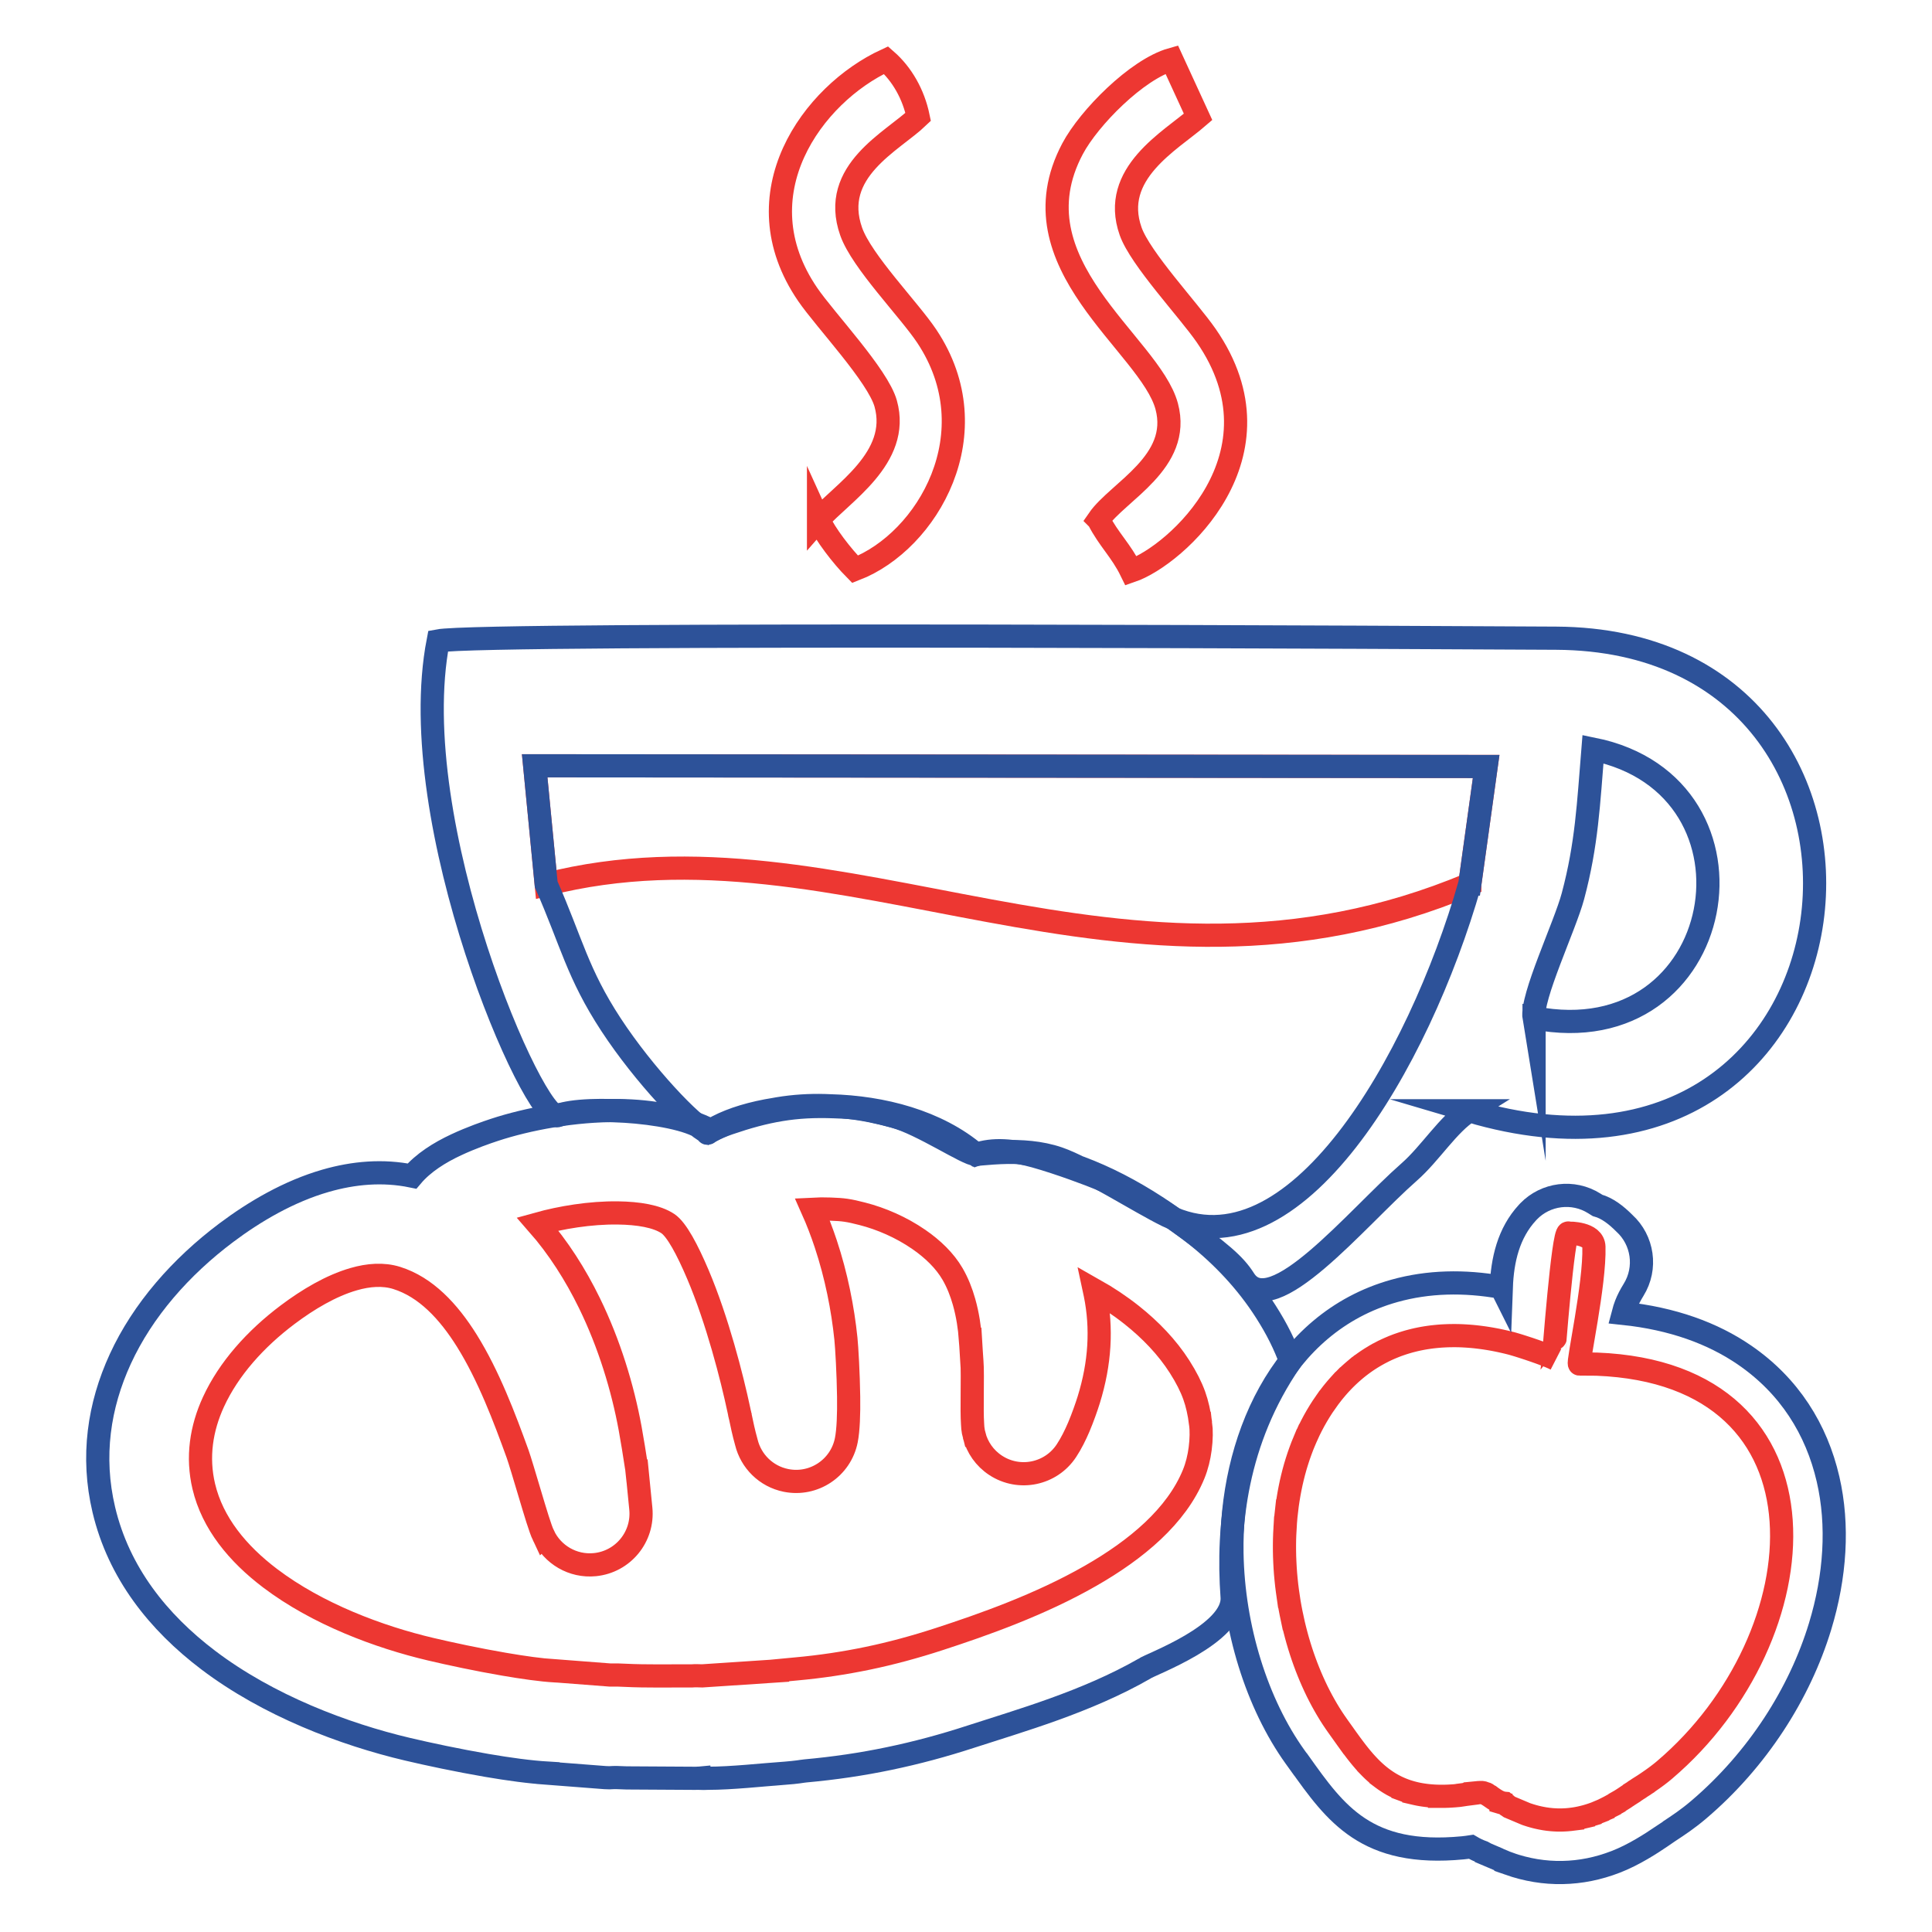
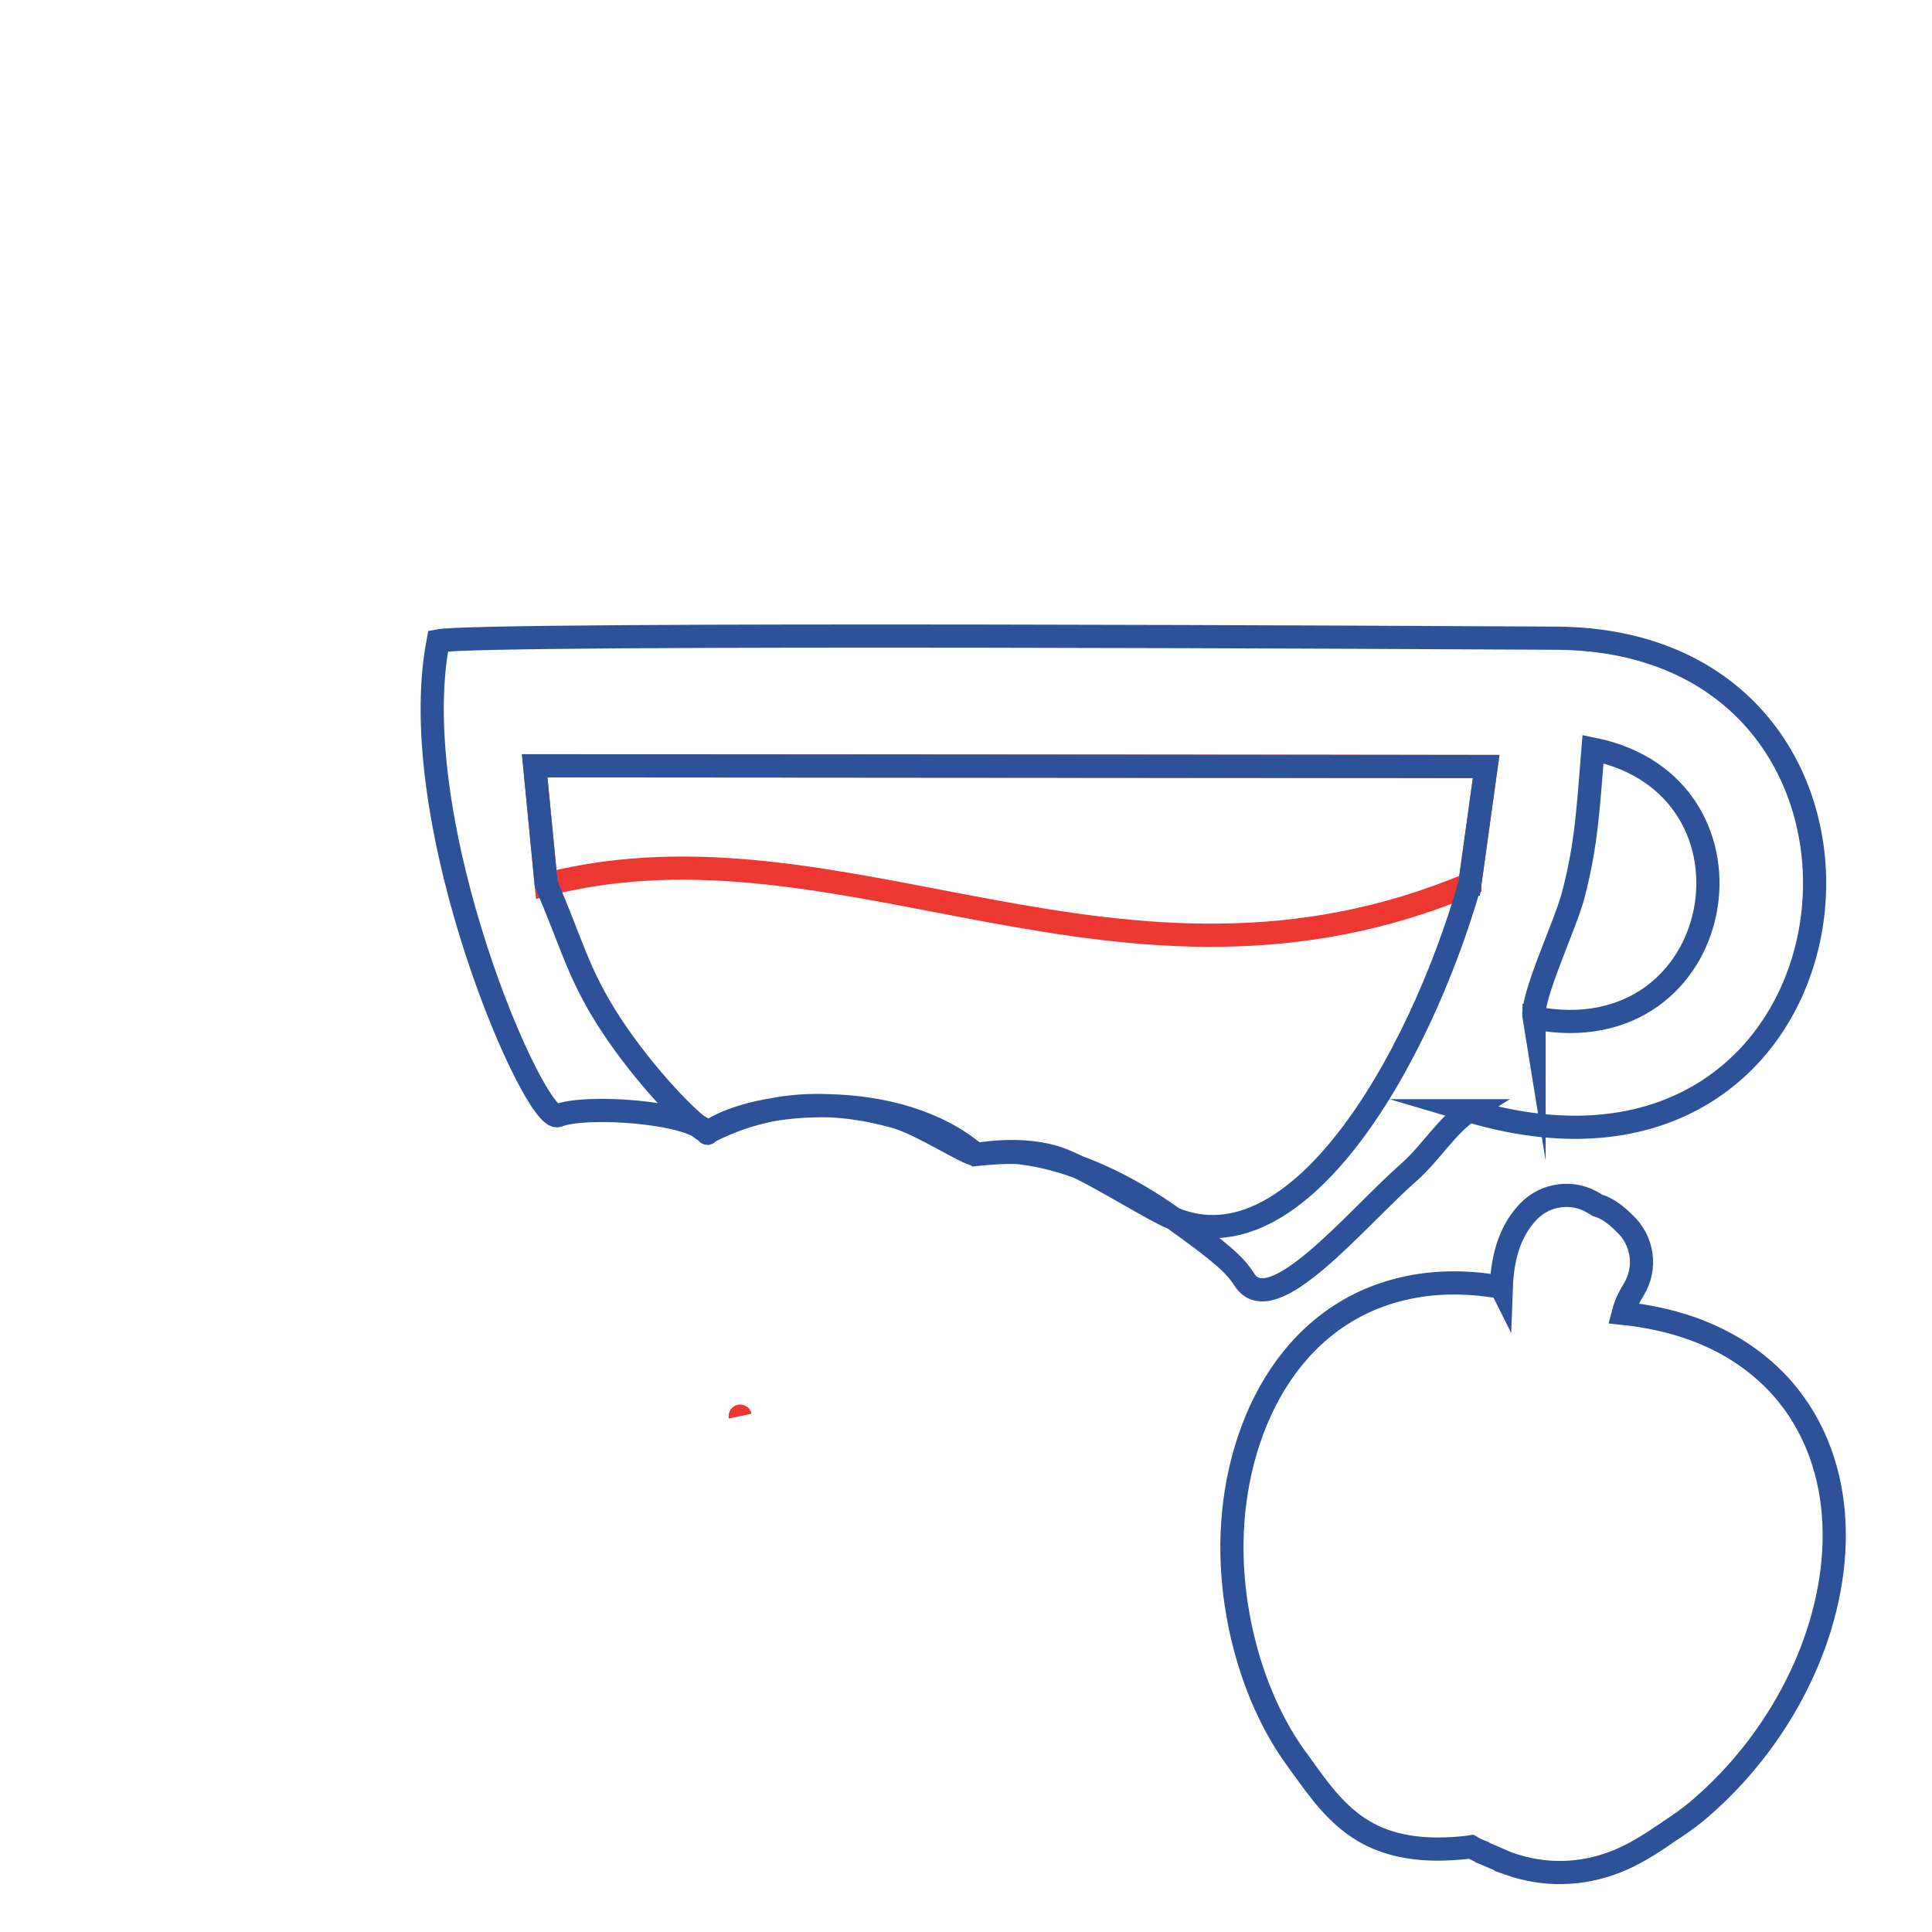
<svg xmlns="http://www.w3.org/2000/svg" xml:space="preserve" width="1000px" height="1000px" style="shape-rendering:geometricPrecision; text-rendering:geometricPrecision; image-rendering:optimizeQuality; fill-rule:evenodd; clip-rule:evenodd" viewBox="0 0 1000 1000">
  <defs>
    <style type="text/css">
   
    .str1 {stroke:#2D5299;stroke-width:12;stroke-miterlimit:22.926}
    .str0 {stroke:#ED3732;stroke-width:12;stroke-miterlimit:22.926}
    .fil0 {fill:none}
    .fil1 {fill:none;fill-rule:nonzero}
   
  </style>
  </defs>
  <g id="Camada_x0020_1">
    <path class="fil0 str0" d="M760.78 457.6c-180.23,75.72 -323.93,-39.04 -478.07,0.16l-5.96 -61.39 492.48 0.36 -8.45 60.87z" />
    <path class="fil0 str1" d="M794.03 526.84c-1.71,-10.47 16,-47.54 20.12,-62.99 7.19,-26.89 8.06,-47.89 10.37,-76.12 94.82,19.15 70.15,158.66 -30.49,139.11zm-33.25 -69.24c-26.56,92.72 -91.01,203.74 -156.67,171.63 -14.17,-6.94 -41.8,-24.63 -56.25,-29.62 -18.82,-6.51 -41.05,-2.13 -42.66,-2.07 -4.41,0.17 -27.92,-15.7 -42.28,-19.67 -31.52,-8.7 -64.4,-8.45 -96.6,8.25 -7.86,-3.32 -32.91,-29.57 -50.06,-55.76 -17.41,-26.59 -20.37,-42.66 -33.55,-72.61l-5.96 -61.38 492.48 0.37 -8.45 60.86zm-0.28 117.33c212.54,63.11 245.46,-243.55 44.94,-244.6 -36.61,-0.2 -555.16,-3.1 -578.64,1.39 -18.3,94.59 50.19,250.41 62,245.71 14.18,-5.65 68.12,-2.13 77.41,8.86 0.36,0.43 -0.48,0.35 0,0 24.83,-17.63 98.67,-23.25 138.99,11.25 0,0 15.68,-1.73 23.27,-0.81 27.16,3.29 54.92,16.78 79.04,34.03 24.7,17.67 31.61,23.8 36.51,31.51 14.29,22.46 57.93,-31.55 85.39,-55.66 10.94,-9.59 20.26,-24.95 31.09,-31.68z" />
-     <path class="fil0 str0" d="M423.67 268.95c3.43,7.57 12.09,18.83 18.92,25.73 37.64,-14.56 70.26,-70.87 37.15,-120.6 -9.17,-13.79 -33.72,-38.76 -39.17,-54.21 -11.08,-31.41 21.47,-46.66 34.68,-59.36 -2.42,-11.71 -8.35,-22.15 -16.63,-29.38 -38.03,17.58 -76,69.46 -40.57,121.27 9.11,13.32 36.32,41.95 40.39,56.5 7.87,28.17 -23.1,46.59 -34.77,60.05zm144.9 0c5.32,10.42 11.69,15.9 16.91,26.58 23.11,-7.9 81.56,-59.99 38.88,-121.78 -9.11,-13.21 -34.16,-39.89 -39.15,-54.05 -10.52,-29.88 20.52,-46.72 34.92,-59.19l-13.67 -29.74c-17.98,5.1 -42.8,30.21 -51.29,46.2 -31.65,59.61 40.08,101.1 48.72,133.35 7.73,28.85 -25.31,44.11 -35.32,58.63z" />
    <path class="fil1 str0" d="M383.12 732.98c-0.09,-0.43 -0.05,-0.24 0,0z" />
-     <path class="fil1 str1" d="M168.51 611.17c14.53,-4.19 29.65,-5.54 44.74,-2.44 5.82,-6.89 14.29,-12.18 22.82,-16.16 8.07,-3.77 15.74,-6.4 19.96,-7.79 16.83,-5.53 41.19,-10.27 64.39,-9.96 17.05,0.23 33.86,3.2 47.9,10.43 2.55,-1.38 5.49,-2.64 8.86,-3.8 9.83,-3.36 18.23,-5.66 26.99,-7.1 8.79,-1.45 17.39,-1.88 27.55,-1.51 6.05,0.22 9.93,0.45 13.8,1.02 3.61,0.53 7.58,1.45 13.92,3.07 15.32,3.93 31.53,10.9 45.76,20.61 8.66,-3.16 19.47,-2.18 30.49,0.9 12.86,3.59 29.04,9.73 33.67,11.67 16.53,6.91 33.82,16.56 49.48,29 13.77,10.94 26.41,24.18 36.38,39.83 5.73,8.97 9.79,17.18 12.77,25.48 -28.24,41.08 -32.91,85.48 -30.25,122.14 1.4,19.32 -43.03,35.13 -45.34,37.13 -30.19,17.3 -64.68,26.98 -89.79,35.17 -14.26,4.65 -28.27,8.42 -42.52,11.38 -13.98,2.92 -28.23,5.02 -43.24,6.38 -1.57,0.14 -1.03,0.17 -3.66,0.5 -1.88,0.23 -3.78,0.46 -6.57,0.68l0 -0.03c-12.35,0.92 -28.04,2.66 -40.1,2.66 -1.59,0.1 -2.91,0.07 -4.2,0.02l-0.61 -0.02 0 -0.03 -0.1 0.01 0 0.02 0.71 0.02 -0.71 -0.02 0 -0.02c-0.55,0.03 -1.11,0.05 -1.68,0.04l-35.58 -0.21c-2.3,-0.07 -2.85,-0.09 -3.37,-0.12 -1.14,-0.05 -2.2,-0.1 -3.37,-0.06 -1.43,0.13 -2.89,0.14 -4.38,0.03l-29.54 -2.28 0 -0.03c-9.24,-0.54 -20.45,-2.08 -31.68,-4.01 -15.01,-2.57 -30.46,-5.87 -41.09,-8.38 -32.73,-7.72 -72.03,-22.54 -103.15,-46.14 -25.86,-19.6 -46.31,-45.18 -54.03,-77.82 -6.5,-27.44 -2.56,-53.93 8.54,-78.05 11.63,-25.28 31.32,-47.68 54.9,-65.37 14.78,-11.08 32.4,-21.38 51.33,-26.84z" />
-     <path class="fil1 str0" d="M281.29 794.8c-1.65,-3.48 -4.26,-12.26 -7.1,-21.78 -2.53,-8.49 -5.26,-17.65 -6.29,-20.5 -6.77,-18.7 -15,-40.52 -26.25,-58.55 -9.52,-15.25 -21.31,-27.83 -36.35,-32.52 -6.93,-2.15 -14.57,-1.58 -22.24,0.64 -11.76,3.39 -23.66,10.5 -34.08,18.32 -16.8,12.6 -30.63,28.13 -38.49,45.21 -6.31,13.71 -8.6,28.59 -5.01,43.75 4.51,19.03 17.55,34.8 34.29,47.49 24.5,18.57 56.37,30.46 83.21,36.78 9.92,2.34 24.23,5.41 37.97,7.76 9.96,1.71 19.41,3.04 26.17,3.42l0.52 0.03 0 -0.03 28.17 2.17c2.85,-0.08 5.18,0.02 7.67,0.14 11.31,0.56 23.06,0.25 34.43,0.32 1.9,-0.16 3.72,-0.09 5.54,-0.02l39.02 -2.59 0 -0.03c1.09,-0.09 2.69,-0.28 4.28,-0.48 0.3,-0.03 0.62,-0.07 5.32,-0.5 12.6,-1.14 24.86,-2.97 37.22,-5.54 12.09,-2.52 24.26,-5.81 36.91,-9.93 22.58,-7.36 52.13,-17.74 78.29,-32.74 23.66,-13.55 44.49,-30.82 53.39,-52.72 1.66,-4.08 2.75,-8.6 3.32,-13 0.65,-4.94 0.69,-9.58 0.22,-13.21l-0.01 0c-0.71,-5.32 -1.71,-9.99 -3.29,-14.4 -1.65,-4.57 -4.05,-9.35 -7.57,-14.88 -6.47,-10.14 -15.1,-19.07 -24.75,-26.74 -6.19,-4.91 -12.74,-9.25 -19.4,-13.01l0.49 2.29c3.55,17.57 2.51,35.64 -3.36,54.57 -1.16,3.73 -3.07,9.17 -5.16,14.12 -1.79,4.21 -3.94,8.53 -6.38,12.22 -8.03,12.22 -24.45,15.62 -36.67,7.59 -5.72,-3.76 -9.51,-9.35 -11.1,-15.49l-0.02 0c-0.15,-0.55 -0.27,-1.16 -0.38,-1.82 -0.25,-1.36 -0.39,-2.73 -0.43,-4.12 -0.26,-4.02 -0.22,-9.01 -0.18,-14.43 0.06,-6.98 0.12,-14.98 -0.14,-17.54l-0.07 -1.04 -0.03 0 -0.66 -10.81 -0.02 0c-0.43,-5.84 -1.39,-12.6 -3.3,-19.35 -1.41,-4.99 -3.34,-9.96 -5.97,-14.47 -3.97,-6.83 -10.2,-12.86 -17.47,-17.87 -9.1,-6.27 -19.46,-10.75 -29.2,-13.24 -3.56,-0.92 -5.92,-1.45 -8.52,-1.84 -2.35,-0.34 -4.57,-0.47 -7.98,-0.6 -3.38,-0.12 -6.45,-0.11 -9.37,0.05 2.6,5.82 4.89,11.8 6.9,17.84 5.5,16.57 8.85,33.58 10.46,49.21 0.46,4.42 1.24,17.99 1.41,30.04 0.12,8.79 -0.16,17.29 -1.21,22.51 -2.87,14.35 -16.82,23.65 -31.17,20.79 -10.42,-2.09 -18.18,-10.02 -20.55,-19.7 -1.43,-5.13 -2.32,-9.37 -3.19,-13.58 0.1,0.49 0.22,1.13 -0.69,-3.16 -3.59,-16.88 -11.12,-46.41 -21.19,-70.13 -5.49,-12.93 -11.04,-23.33 -15.55,-26.35 -5.75,-3.85 -15.3,-5.4 -25.9,-5.54 -14.32,-0.19 -29.54,2.37 -41.52,5.71 10.71,12.2 19.62,26.23 26.82,40.98 10.23,20.93 17.19,43.76 21.06,64.85 1.17,6.38 2.21,13.02 3.32,20.19l0.07 0.39c0.07,0.49 0.13,0.97 0.18,1.46l0.03 0 1.93 19.48c1.43,14.58 -9.22,27.56 -23.8,28.99 -11.46,1.13 -21.94,-5.22 -26.59,-15.07l-0.01 0.01z" />
-     <path class="fil1 str0" d="M804.07 702.94l1.17 0.57 -0.26 -0.14 -0.29 -0.14 -0.3 -0.14 -0.32 -0.15 -0.34 -0.16 -0.34 -0.15 -0.37 -0.16 -0.77 -0.33 -0.4 -0.16 -0.41 -0.17 -0.43 -0.17 0 0 -0.43 -0.17 -0.45 -0.18 -0.45 -0.17 -0.47 -0.18 -0.46 -0.17 -0.01 0 -0.47 -0.18 -0.48 -0.18 -0.49 -0.18 -0.49 -0.18 -0.5 -0.18 0 0 -0.5 -0.17 0 0 -0.5 -0.18 0 0 -0.51 -0.18 0 0 -0.5 -0.18 -0.51 -0.17 0 0 -0.5 -0.17 -0.51 -0.18 -0.5 -0.17 -0.5 -0.17 -0.01 0 -0.49 -0.17 -0.5 -0.16 -0.49 -0.16 -0.48 -0.16 -0.48 -0.16 -0.48 -0.15 -0.46 -0.15 -0.46 -0.15 -0.45 -0.14 -0.44 -0.14 -0.44 -0.14 -0.42 -0.13 0 0 -0.41 -0.13 -0.39 -0.12 -0.39 -0.11 -0.37 -0.12 0 0 -0.36 -0.1 0 0 -0.34 -0.1 0 0 -0.33 -0.1 -0.31 -0.09 0 0 -0.29 -0.08 0 0 -0.28 -0.08 0 0 -0.26 -0.07 0 0 -0.24 -0.07 0 0 -0.22 -0.05 0 0 -1.71 -0.43 0 0 -1.7 -0.4 0 0 -1.7 -0.38 0 0 -1.69 -0.36 -0.01 0 -1.68 -0.33 0 0 -1.69 -0.31 -1.67 -0.28 0 0 -1.67 -0.26 -1.67 -0.23 0 0 -1.65 -0.21 -0.01 0 -1.65 -0.19 0 0 -1.64 -0.16 -1.64 -0.13 0 0 -1.63 -0.11 0 0 -1.63 -0.09 0 0 -1.61 -0.06 -0.01 0 -1.6 -0.03 -0.01 0 -1.59 0 -1.6 0.01 -1.59 0.05 -1.58 0.07 -1.57 0.09 -1.56 0.13 0 0 -1.55 0.15 -1.54 0.17 -1.54 0.21 -1.52 0.23 -0.01 0 -1.51 0.25 0 0 -1.51 0.29 -1.5 0.31 0 0 -1.48 0.34 -1.48 0.37 0 0 -1.47 0.39 0 0 -1.46 0.43 0 0 -1.45 0.45 -1.43 0.48 0 0 -1.43 0.5 0 0 -1.41 0.54 -1.4 0.57 -0.01 0 -1.39 0.59 -1.38 0.62 0 0 -1.37 0.65 0 0 -1.35 0.69 -0.01 0 -1.34 0.71 0 0 -1.33 0.74 -0.01 0 -1.31 0.77 -0.01 0 -1.3 0.79 -0.01 0.01 -1.29 0.82 0 0 -1.28 0.86 0 0 -1.27 0.89 0 0 -1.26 0.92 0 0 -1.24 0.95 -0.01 0 -1.22 0.98 -0.01 0 -1.21 1.02 0 0 -1.2 1.04 0 0 -1.19 1.07 0 0 -1.18 1.11 0 0 -1.15 1.13 -0.01 0 -1.14 1.17 0 0 -1.13 1.2 -0.01 0 -1.11 1.23 0 0 -1.1 1.26 0 0 -1.09 1.3 0 0 -1.07 1.32 0 0c-0.59,0.74 -1.16,1.5 -1.73,2.26l0 0c-0.56,0.76 -1.12,1.52 -1.66,2.3l-0.01 0c-0.54,0.77 -1.07,1.56 -1.59,2.34l0 0c-0.52,0.79 -1.03,1.59 -1.53,2.39l0 0c-0.5,0.81 -0.99,1.62 -1.47,2.44 -0.47,0.81 -0.94,1.64 -1.4,2.47 -0.45,0.83 -0.89,1.67 -1.33,2.51l0 0c-0.43,0.84 -0.86,1.69 -1.27,2.55l0 0c-0.41,0.85 -0.81,1.71 -1.2,2.58l-0.01 0c-0.39,0.87 -0.76,1.74 -1.13,2.62l-0.01 0c-0.37,0.88 -0.73,1.76 -1.08,2.65 -0.35,0.88 -0.68,1.78 -1.01,2.68 -0.33,0.9 -0.65,1.8 -0.96,2.71 -0.3,0.91 -0.6,1.82 -0.89,2.74l0 0c-0.29,0.91 -0.57,1.83 -0.84,2.76 -0.26,0.92 -0.52,1.85 -0.77,2.79l0 0c-0.25,0.93 -0.48,1.87 -0.71,2.81l0 0c-0.23,0.94 -0.45,1.88 -0.66,2.83 -0.2,0.95 -0.4,1.9 -0.59,2.85l0 0c-0.2,0.95 -0.37,1.91 -0.54,2.87 -0.17,0.96 -0.33,1.92 -0.48,2.89l0 0c-0.16,0.96 -0.29,1.93 -0.43,2.9l0 0c-0.13,0.97 -0.25,1.94 -0.36,2.91l-0.01 0c-0.11,0.98 -0.21,1.95 -0.31,2.93 -0.09,0.97 -0.18,1.95 -0.25,2.94 -0.08,0.98 -0.15,1.96 -0.2,2.94l-0.01 0c-0.06,0.98 -0.1,1.97 -0.14,2.95 -0.05,0.99 -0.08,1.97 -0.1,2.96 -0.02,0.99 -0.04,1.97 -0.04,2.96 -0.01,0.99 0,1.98 0.01,2.97l0 0c0.01,0.98 0.03,1.97 0.06,2.96 0.03,0.99 0.07,1.98 0.12,2.96 0.04,0.99 0.1,1.98 0.16,2.97l0 0c0.07,0.98 0.14,1.97 0.21,2.95 0.09,0.99 0.17,1.97 0.27,2.95 0.09,0.99 0.2,1.97 0.31,2.95 0.12,0.98 0.24,1.96 0.37,2.93 0.13,0.98 0.26,1.96 0.4,2.93l0.01 0c0.14,0.97 0.29,1.94 0.45,2.91 0.16,0.97 0.33,1.94 0.51,2.9 0.17,0.96 0.36,1.93 0.55,2.89 0.19,0.96 0.39,1.91 0.59,2.86l0.01 0c0.2,0.95 0.42,1.91 0.64,2.85 0.22,0.95 0.45,1.89 0.69,2.83l0 0c0.23,0.94 0.48,1.87 0.73,2.81 0.25,0.93 0.51,1.86 0.77,2.78 0.27,0.93 0.54,1.84 0.82,2.76 0.28,0.92 0.57,1.83 0.86,2.74 0.29,0.9 0.6,1.8 0.9,2.7l0 0c0.31,0.9 0.63,1.79 0.95,2.68 0.32,0.88 0.65,1.76 0.98,2.64 0.34,0.88 0.68,1.75 1.03,2.61l0 0c0.35,0.87 0.7,1.73 1.06,2.58 0.36,0.86 0.73,1.7 1.11,2.54 0.37,0.85 0.75,1.68 1.14,2.51 0.39,0.83 0.78,1.65 1.18,2.47 0.4,0.81 0.81,1.62 1.22,2.42l0 0c0.42,0.8 0.83,1.6 1.26,2.39 0.42,0.78 0.86,1.56 1.29,2.33 0.44,0.78 0.88,1.54 1.33,2.3 0.45,0.76 0.9,1.51 1.36,2.25 0.46,0.74 0.93,1.47 1.4,2.2 0.48,0.72 0.95,1.44 1.44,2.15 0.48,0.7 0.97,1.4 1.46,2.09l0.7 0.98 0.69 0.97 0.69 0.96 0.68 0.96 0.68 0.96 0.68 0.95 0.67 0.94 0.68 0.94 0 0 0.67 0.93 0.01 0 0.67 0.92 0.68 0.91 0 0.01 0.68 0.9 0.68 0.9 0.68 0.89 0.69 0.88 0.69 0.87 0.7 0.86 0.7 0.85 0 0 0.71 0.83 0.71 0.83 0.73 0.81 0.73 0.8 0.74 0.78 0 0.01 0.75 0.77 0 0 0.76 0.76 0 0 0.77 0.74 0.79 0.73 0 0 0.79 0.71 0.81 0.7 0 0 0.82 0.68 0.84 0.66 0 0.01 0.85 0.64 0 0 0.87 0.63 0.88 0.61 0 0 0.9 0.59 0.91 0.58 0.94 0.55 0 0 0.95 0.53 0.01 0.01 0.97 0.51 0 0 0.99 0.49 0 0 1.01 0.47 0 0 1.04 0.45 0 0 1.06 0.42 0 0.01 1.08 0.4 0 0 1.1 0.38 0 0 1.13 0.35 1.15 0.34 0.01 0 1.17 0.3 0 0.01 1.21 0.28 1.23 0.26 0 0 1.26 0.23 1.28 0.2 0 0 1.32 0.18 1.34 0.15 0 0 1.38 0.12 0 0 1.4 0.1 1.44 0.07 1.47 0.03 0 0.01 1.5 0 1.53 -0.02 0 0 1.57 -0.05 1.6 -0.09 1.64 -0.11 1.68 -0.15 0.15 -0.01 0.16 -0.02 0 0 0.17 -0.02 0.17 -0.02 0.18 -0.02 0.18 -0.03 0.19 -0.02 0.19 -0.03 0.01 0 0.19 -0.03 0.2 -0.03 0.21 -0.03 0 0 0.21 -0.03 0 0 0.21 -0.03 0.21 -0.03 0 0 0.22 -0.04 0 0 0.22 -0.03 0 0 0.23 -0.04 0.22 -0.03 0 0 0.23 -0.04 0 0 0.23 -0.03 0 -0.01 0.23 -0.03 0 0 0.24 -0.04 0 0 0.23 -0.04 0 0 0.24 -0.03 0 -0.01 0.23 -0.03 0.01 0 0.23 -0.04 0.01 0 0.23 -0.04 0 0 0.24 -0.04 0 0 0.24 -0.03 0 0 0.23 -0.04 0.01 0 0.23 -0.04 0 0 0.24 -0.03 0 0 0.23 -0.04 0.01 0 0.23 -0.03 0 0 0.23 -0.04 0 0 0.23 -0.03 0.01 0 0.22 -0.03 0.01 0 0.22 -0.04 0 0 0.23 -0.02 0 -0.01 0.22 -0.03 0 0 0.22 -0.02 0 -0.01 0.22 -0.02 0.22 -0.03 0 0 0.21 -0.02 0 -0.01 0.21 -0.02 0.2 -0.02 0 0 0.2 -0.02 0 0 0.2 -0.02 0 0 0.19 -0.02 0.19 -0.01 0 0 0.18 -0.01 0.18 -0.01 0.17 -0.01 0 0 0.17 -0.01 0 0 0.16 -0.01 0 0 0.15 0 0.15 0 0 0 0.14 0 0.14 0.01 0 0 0.13 0.01 0.12 0 0.12 0.02 0.11 0.01 0.1 0.02 0.17 0.04 0.17 0.04 0 0 0.17 0.05 0.17 0.05 0.01 0 0.17 0.06 0.16 0.06 0.17 0.06 0.17 0.08 0 0 0.17 0.07 0.17 0.07 0.16 0.09 0.17 0.08 0.16 0.09 0.01 0 0.16 0.09 0.16 0.09 0.01 0 0.16 0.1 0.17 0.1 0.16 0.1 0 0 0.16 0.1 0.01 0 0.16 0.11 0.16 0.1 0.17 0.11 0 0 0.16 0.11 0.17 0.11 0 0 0.17 0.12 0.16 0.11 0 0 0.17 0.12 0 0 0.16 0.11 0.01 0 0.16 0.12 0.17 0.11 0 0 0.17 0.12 0.17 0.11 0 0 0.17 0.12 0 0 0.17 0.11 0 0 0.17 0.12 0.17 0.11 0 0 0.17 0.11 0 0 0.18 0.11 0 0 0.17 0.11 0.18 0.12 0.18 0.1 0 0 0.18 0.11 0 0 0.18 0.1 0.18 0.1 0.18 0.1 0 0 0.18 0.1 0.01 0 0.18 0.09 0 0 0.19 0.09 0 0 0.19 0.09 0 0 0.19 0.09 0 0 0.19 0.08 0 0 0.19 0.07 0.01 0 0.19 0.08 0 0 0.2 0.07 0.2 0.06 0 0.01 0.2 0.06 0 0 0.2 0.06 0 0 0.21 0.05 0 0 0.2 0.05 0.01 0 0.2 0.04 0.01 0 0.21 0.04 0 0 0.21 0.03 0 0 0.22 0.03 0 0 0.22 0.02 0 0 1.19 1.02 0 0 0.02 0.01 0.02 0.02 0.03 0.02 0.03 0.02 0.03 0.02c0.29,0.21 0.91,0.66 1.12,0.8l8.58 3.62 0.59 0.21 0.59 0.19 0.59 0.19 0.59 0.19 0.59 0.17 0.58 0.17 0.59 0.16 0.58 0.16 0.59 0.15 0.58 0.14 0.59 0.13 0.57 0.13 0.59 0.12 0.58 0.12 0 0 0.58 0.1 0.58 0.11 0 0 0.57 0.09 0.01 0 0.57 0.08 0.58 0.09 0.58 0.07 0.57 0.06 0.58 0.06 0 0 0.57 0.06 0.57 0.04 0.58 0.04 0.57 0.03 0.57 0.03 0 0 0.57 0.02 0 0 0.58 0.01 1.13 0 0.57 0 0.01 0 0.56 -0.02 0.57 -0.02 0 0 0.57 -0.03 0.57 -0.03 0 0 0.57 -0.04 0.56 -0.05 0 0 1.13 -0.11 0.01 0 1.13 -0.14 0 -0.01 0.56 -0.07 0 0 0.56 -0.09 0.57 -0.09 0 0 0.57 -0.1 0.56 -0.11 0.56 -0.11 0.57 -0.12 1.12 -0.26 0 0 0.56 -0.13 0 -0.01 0.56 -0.14 0.01 0 0.56 -0.15 0 0 1.12 -0.32 0 0 0.56 -0.17 0 0 0.57 -0.17 0 -0.01 0.56 -0.18 0 0 0.56 -0.19 0.56 -0.19 0 0 0.56 -0.2 0 0 0.56 -0.21 0 0 0.56 -0.21 0 0 0.31 -0.12 0 0 0.31 -0.12 0 -0.01 0.31 -0.12 0 0 0.31 -0.13 0 0 0.3 -0.13 0 0 0.31 -0.13 0 0 0.31 -0.13 0 0 0.3 -0.14 0 0 0.31 -0.13 0 0 0.3 -0.14 0 -0.01 0.31 -0.13 0 -0.01 0.3 -0.14 0 0 0.31 -0.14 0 0 0.3 -0.15 0 0 0.3 -0.15 0 0 0.3 -0.15 0 0 0.31 -0.15 0 0 0.3 -0.15 0 0 0.3 -0.16 0.29 -0.15 0 0 0.3 -0.16 0 0 0.3 -0.15 0 -0.01 0.3 -0.15 0 0 0.29 -0.16 0.29 -0.16 0 -0.01 0.3 -0.16 0.29 -0.16 0 0 0.29 -0.16 0 -0.01 0.29 -0.16 0.29 -0.16 0 -0.01 0.29 -0.16 0 0 0.29 -0.17 0 0 0.28 -0.17 0.01 0 0.28 -0.17 0.28 -0.16 0 0 0.28 -0.17 0.28 -0.17 0.28 -0.17 0 0 0.28 -0.17 0 0 0.28 -0.17 0 0 0.27 -0.17 0 -0.01 0.28 -0.16 0 0 0.27 -0.18 0 0 0.27 -0.17 0 0 0.27 -0.17 0 0 0.27 -0.17 0.26 -0.17 0 0 0.27 -0.17 0 0 0.26 -0.17 0 0 0.26 -0.17 0.26 -0.17 0 0 0.26 -0.17 0 0 0.25 -0.17 0 0 0.25 -0.16 0.01 -0.01 0.25 -0.16 0 0 0.25 -0.17 0 0 0.25 -0.17 0.24 -0.16 0 0 0.25 -0.16 0 -0.01 0.24 -0.16 0 0 0.24 -0.16 0 0 0.24 -0.16 0 0 0.23 -0.16 0.01 -0.01 0.23 -0.15 0 -0.01 0.27 -0.18 0 0 0.27 -0.19 0.01 0 0.27 -0.18 0 0 0.27 -0.19 0 0 0.27 -0.18 0 0 0.28 -0.18 0 -0.01 0.27 -0.17 0 -0.01 0.27 -0.18 0 0 0.28 -0.18 0 0 0.27 -0.18 0 0 0.27 -0.18 0.27 -0.18 0 0 0.27 -0.18 0 0 0.28 -0.18 0 0 0.27 -0.17 0 -0.01 0.27 -0.17 0 -0.01 0.27 -0.17 0 0 0.27 -0.18 0.27 -0.18 0 0 0.27 -0.18 0 0 0.27 -0.18 0 0 0.27 -0.17 0 -0.01 0.27 -0.17 0.27 -0.18 0.27 -0.18 0.27 -0.18 0 0 0.27 -0.18 0 0 0.27 -0.18 0.27 -0.18 0.27 -0.18 0 0 0.27 -0.18 0.27 -0.19 0.27 -0.18 0.26 -0.18 0.01 0 0.26 -0.19 0.27 -0.18 0.27 -0.19 0 0 0.27 -0.19 0.27 -0.18 0.27 -0.19 0.27 -0.19 0 0 0.53 -0.39 0.27 -0.19 0.27 -0.19 0.27 -0.2 0 0 0.27 -0.2 0 0 0.27 -0.2 0.27 -0.2 0.27 -0.2 0 0 0.26 -0.2 0.27 -0.21 0.27 -0.21 0.27 -0.21 0.27 -0.21 0.27 -0.21 0.27 -0.21 0.27 -0.22 0.27 -0.22 0.27 -0.22 0.27 -0.22 0.27 -0.23 0.27 -0.22 0.27 -0.23c80.52,-68.56 91.87,-205.02 -35.31,-209.93l-8.84 -0.06c-1.2,-0.01 8.02,-41.31 7.47,-60.64 -0.21,-7.35 -12.59,-7.03 -13.27,-7.18 -2.75,-0.61 -7.66,64.76 -7.67,64.76z" />
    <path class="fil1 str1" d="M777.07 666.29c0.52,-14 3.7,-28.06 13.57,-38.69 0.19,-0.21 0.39,-0.42 0.58,-0.62l0.02 -0.02c8.77,-9.03 22.94,-11.02 34.01,-4.05l1.6 1c5.1,1.41 9.66,4.97 13.95,9.26 9.5,8.69 11.76,23.16 4.72,34.48 -1.6,2.59 -2.92,5.11 -3.87,7.56 -0.57,1.45 -1.06,2.97 -1.48,4.58 25.61,2.69 46.41,10.34 62.79,21.58 23.28,15.97 37.29,38.51 43.23,64.22 5.52,23.86 3.78,50.31 -4.13,76.28 -10.55,34.66 -32.41,68.95 -62.78,94.8 -5.63,4.8 -10.44,7.97 -15.31,11.18 -0.02,0.01 0.02,-0.02 -4.22,2.88 -2.61,1.79 -5.79,3.88 -9.99,6.34 -4.23,2.47 -8.81,4.82 -13.55,6.65 -8.92,3.45 -18.02,5.31 -27.43,5.49 -9.29,0.18 -18.56,-1.32 -27.92,-4.6l0.01 -0.03c-0.54,-0.19 -1.07,-0.39 -1.61,-0.61l-8.57 -3.63 0.01 -0.03c-1.09,-0.46 -2.16,-0.99 -3.2,-1.6 -2.28,-0.8 -4.24,-1.78 -6.04,-2.84 -1.44,0.22 -2.84,0.42 -4.29,0.56 -49.89,4.81 -65.85,-17.64 -84.61,-44.03 -4.36,-6.13 8.68,12.22 -2.25,-3.04 -19.72,-27.52 -31.98,-66.64 -32.65,-105.46 -0.97,-57.14 24.97,-119.18 84.06,-135.74 17.45,-4.89 36.12,-5.31 55.35,-1.87z" />
  </g>
</svg>